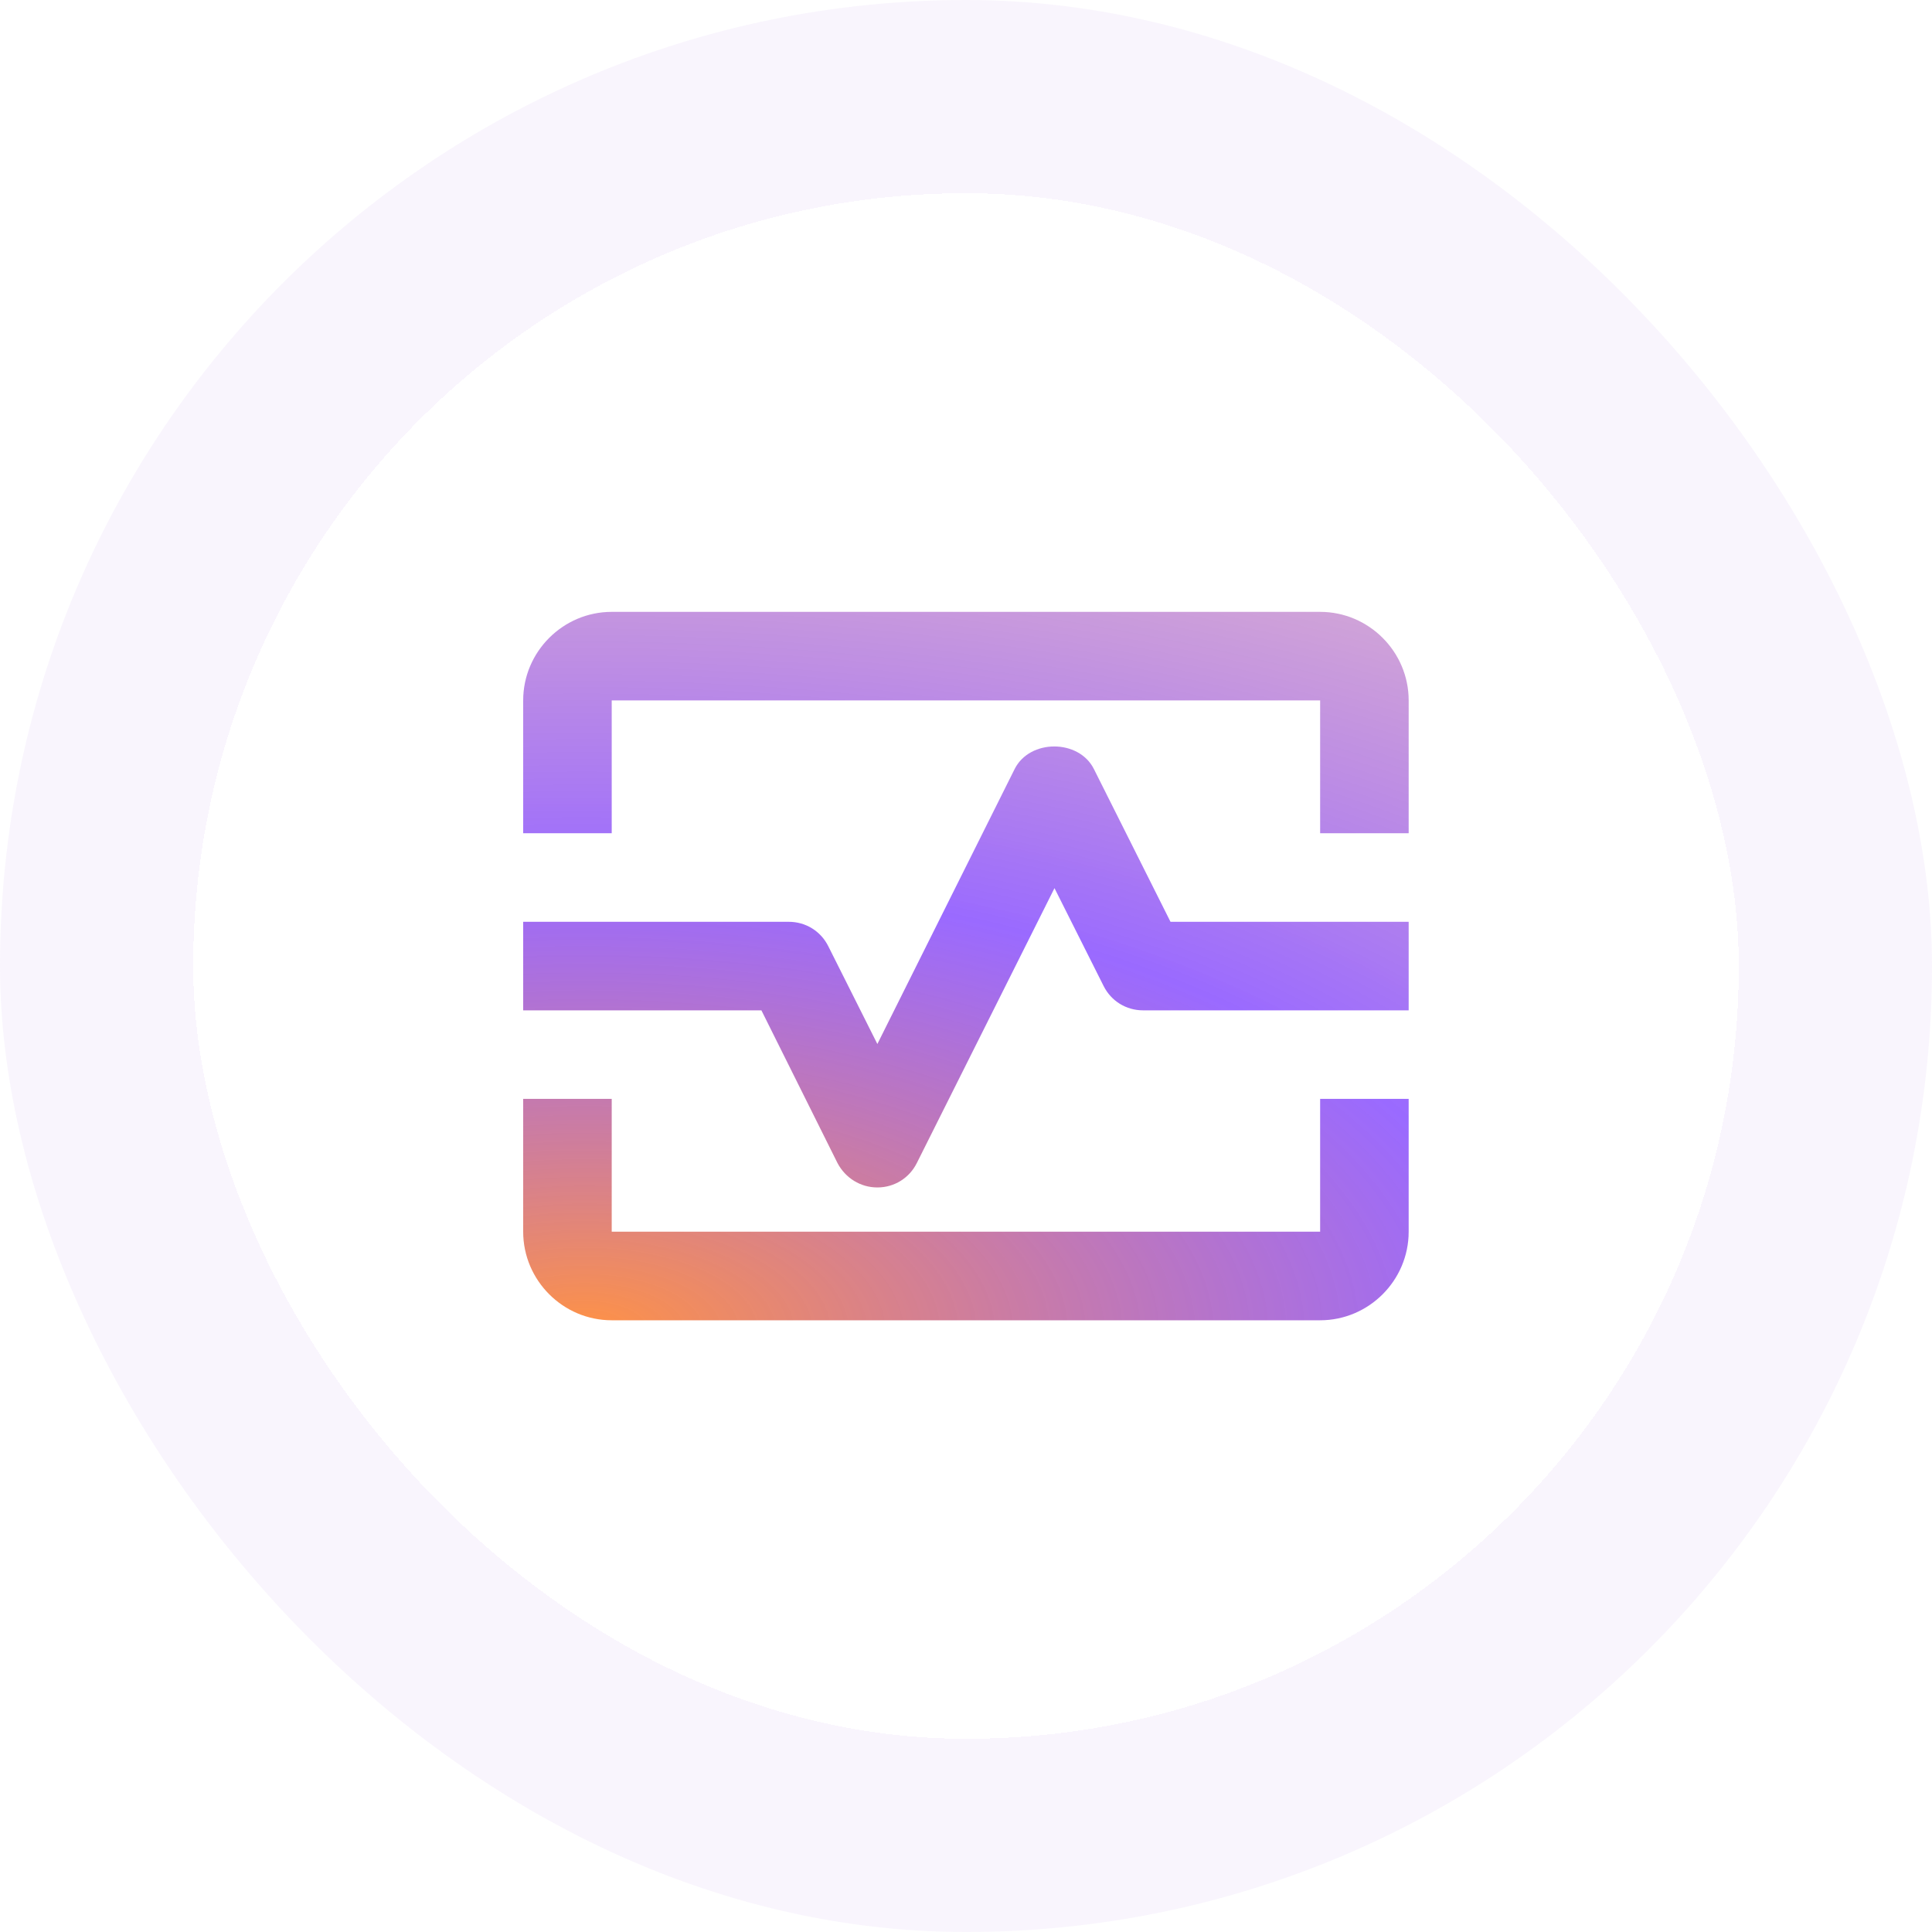
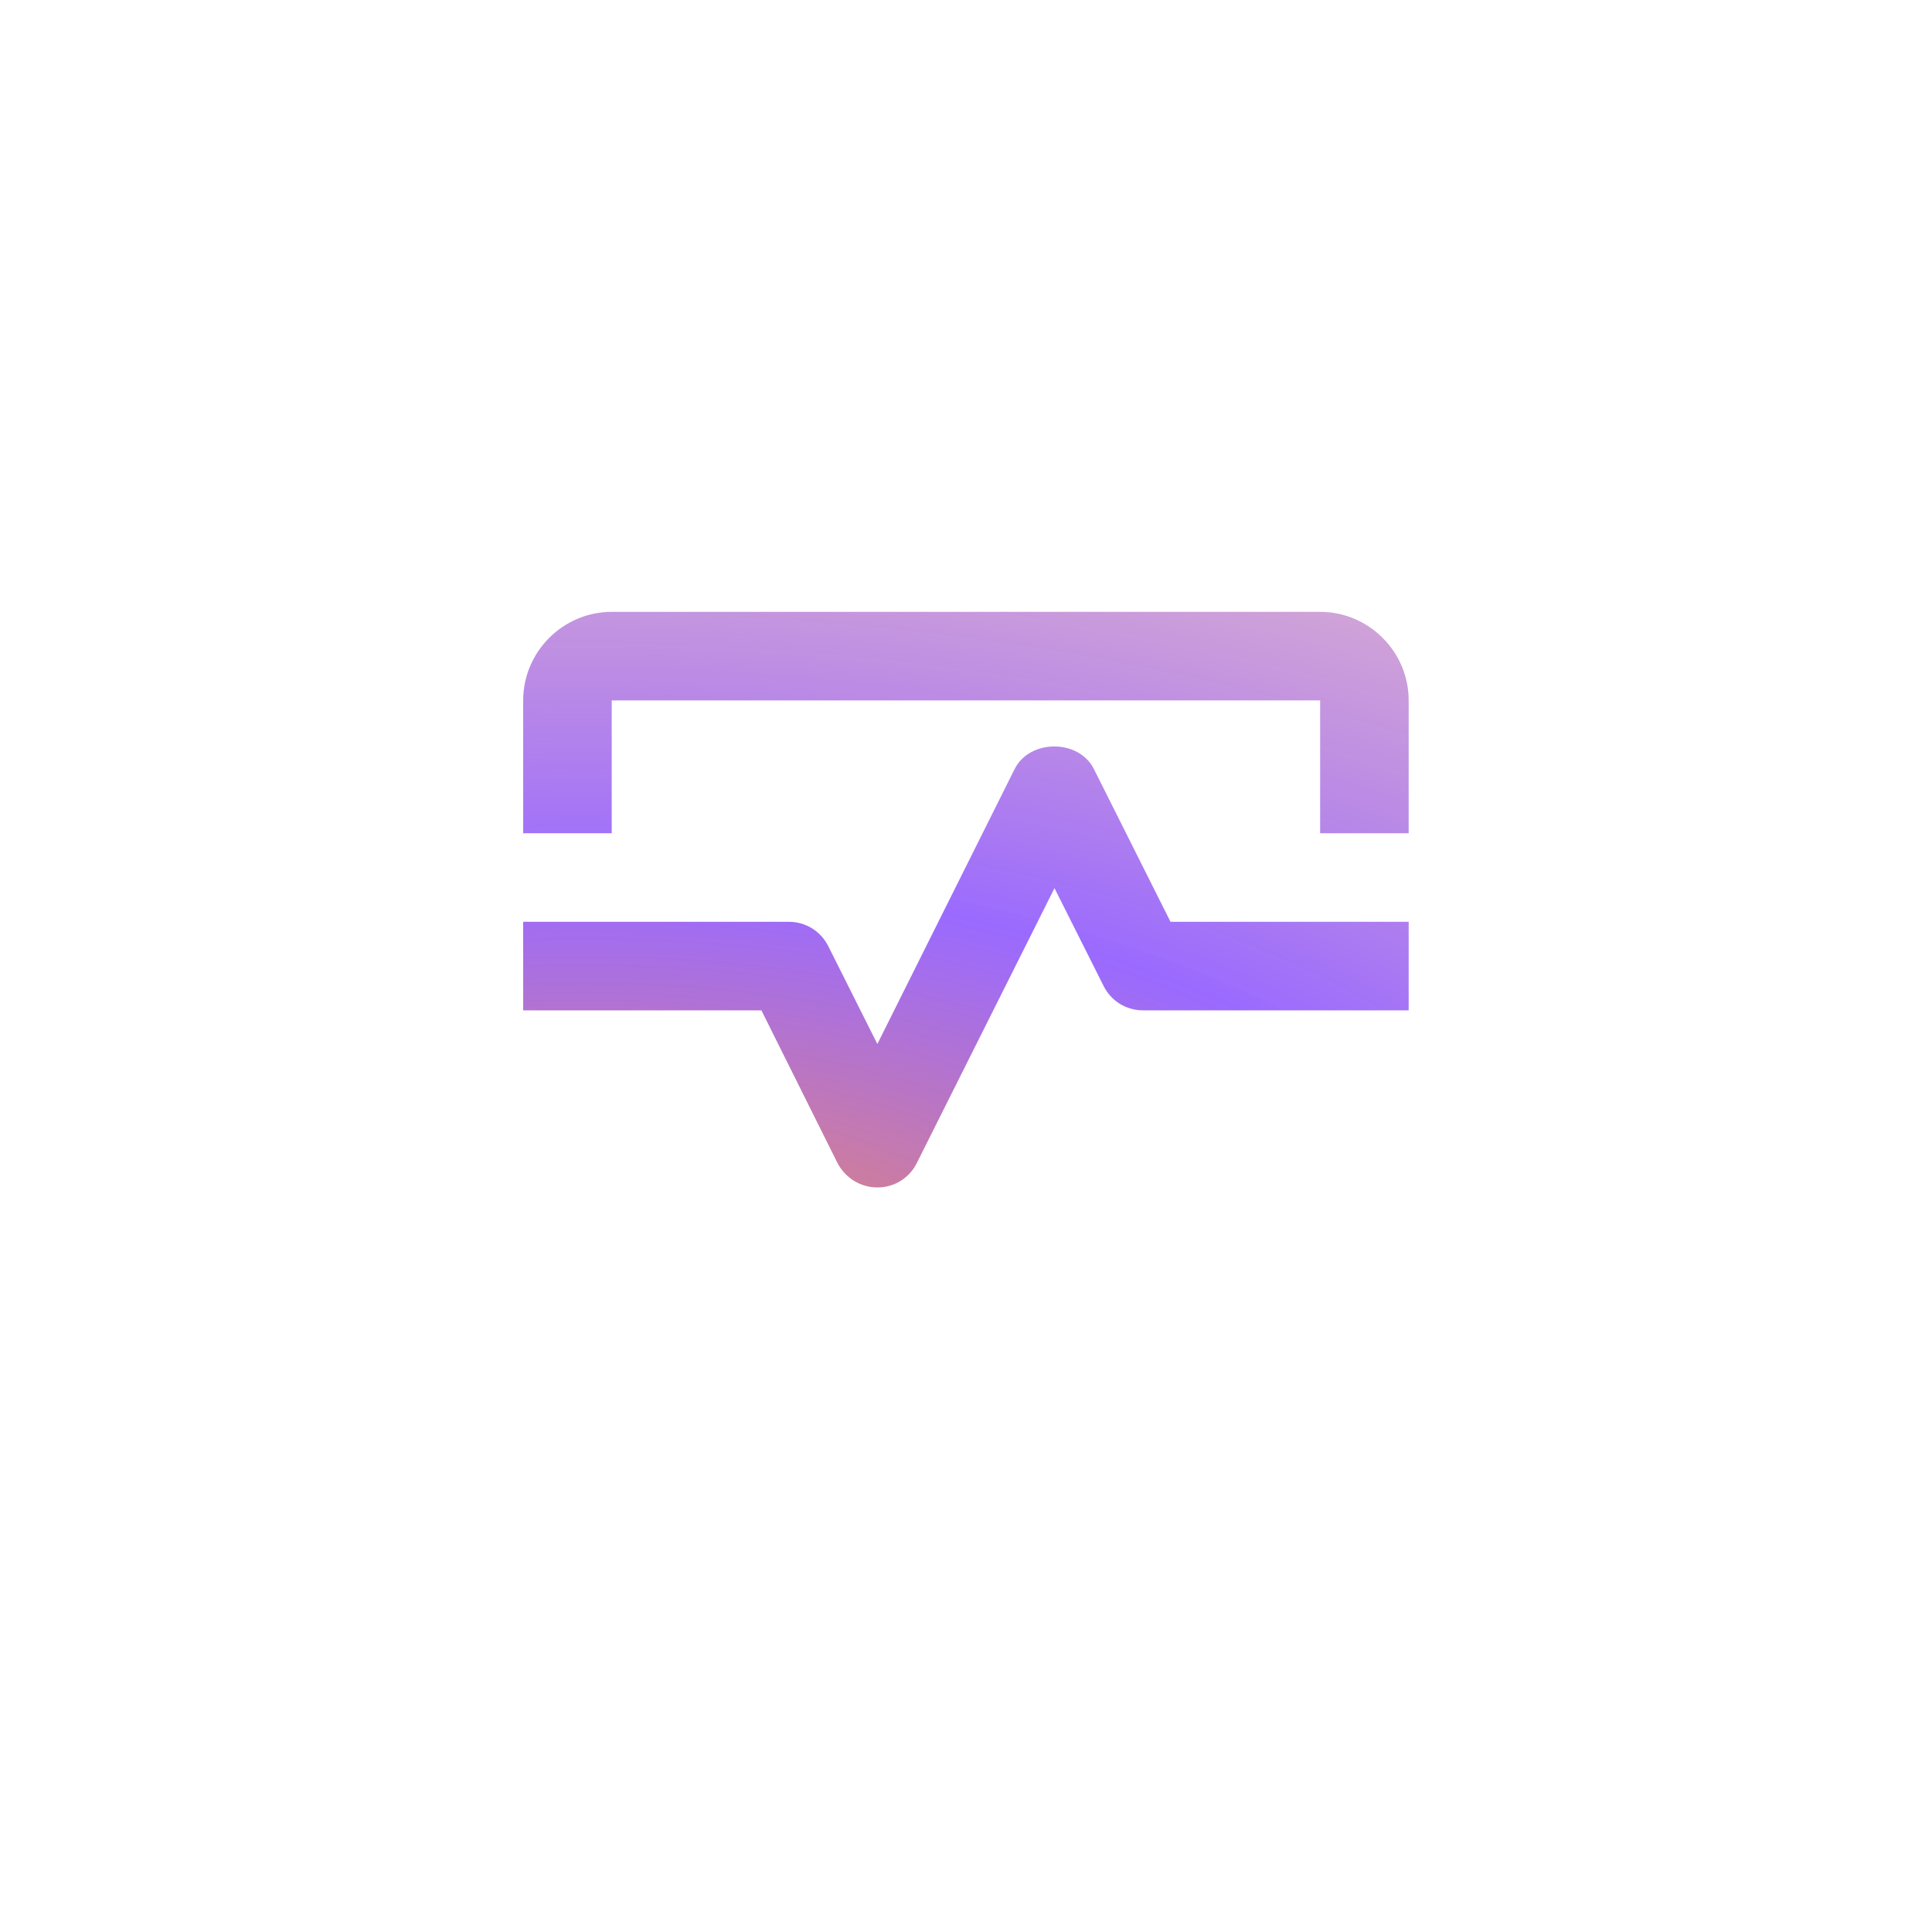
<svg xmlns="http://www.w3.org/2000/svg" width="40" height="40" viewBox="0 0 40 40" fill="none">
  <g clip-path="url(#clip0_7982_16852)">
-     <rect width="40" height="40" rx="20" fill="#C49EE8" fill-opacity="0.1" />
    <g filter="url(#filter0_dd_7982_16852)">
      <rect x="4" y="4" width="32" height="32" rx="16" fill="white" shape-rendering="crispEdges" />
      <path d="M27.332 12.668H12.665C11.657 12.668 10.832 13.493 10.832 14.501V17.251H12.665V14.501H27.332V17.251H29.165V14.501C29.165 13.493 28.34 12.668 27.332 12.668Z" fill="url(#paint0_radial_7982_16852)" />
-       <path d="M27.332 25.501H12.665V22.751H10.832V25.501C10.832 26.51 11.657 27.335 12.665 27.335H27.332C28.34 27.335 29.165 26.51 29.165 25.501V22.751H27.332V25.501Z" fill="url(#paint1_radial_7982_16852)" />
      <path d="M22.648 15.922C22.336 15.299 21.319 15.299 21.007 15.922L18.165 21.615L17.148 19.589C16.992 19.277 16.68 19.085 16.332 19.085H10.832V20.918H15.764L17.34 24.081C17.505 24.392 17.817 24.585 18.165 24.585C18.514 24.585 18.825 24.392 18.981 24.081L21.832 18.388L22.849 20.414C23.005 20.726 23.317 20.918 23.665 20.918H29.165V19.085H24.234L22.648 15.922Z" fill="url(#paint2_radial_7982_16852)" />
    </g>
  </g>
  <defs>
    <filter id="filter0_dd_7982_16852" x="-7.9" y="-7.9" width="55.8" height="55.8" filterUnits="userSpaceOnUse" color-interpolation-filters="sRGB">
      <feFlood flood-opacity="0" result="BackgroundImageFix" />
      <feColorMatrix in="SourceAlpha" type="matrix" values="0 0 0 0 0 0 0 0 0 0 0 0 0 0 0 0 0 0 127 0" result="hardAlpha" />
      <feOffset />
      <feGaussianBlur stdDeviation="5.95" />
      <feComposite in2="hardAlpha" operator="out" />
      <feColorMatrix type="matrix" values="0 0 0 0 0.592 0 0 0 0 0.278 0 0 0 0 1 0 0 0 0.4 0" />
      <feBlend mode="normal" in2="BackgroundImageFix" result="effect1_dropShadow_7982_16852" />
      <feColorMatrix in="SourceAlpha" type="matrix" values="0 0 0 0 0 0 0 0 0 0 0 0 0 0 0 0 0 0 127 0" result="hardAlpha" />
      <feOffset />
      <feGaussianBlur stdDeviation="1" />
      <feComposite in2="hardAlpha" operator="out" />
      <feColorMatrix type="matrix" values="0 0 0 0 0 0 0 0 0 0 0 0 0 0 0 0 0 0 0.05 0" />
      <feBlend mode="normal" in2="effect1_dropShadow_7982_16852" result="effect2_dropShadow_7982_16852" />
      <feBlend mode="normal" in="SourceGraphic" in2="effect2_dropShadow_7982_16852" result="shape" />
    </filter>
    <radialGradient id="paint0_radial_7982_16852" cx="0" cy="0" r="1" gradientUnits="userSpaceOnUse" gradientTransform="translate(12.133 27.628) rotate(-90.338) scale(30.046 61.589)">
      <stop stop-color="#FF9245" />
      <stop offset="0.312" stop-color="#8145FF" stop-opacity="0.8" />
      <stop offset="1" stop-color="#FF9245" stop-opacity="0.2" />
    </radialGradient>
    <radialGradient id="paint1_radial_7982_16852" cx="0" cy="0" r="1" gradientUnits="userSpaceOnUse" gradientTransform="translate(12.133 27.628) rotate(-90.338) scale(30.046 61.589)">
      <stop stop-color="#FF9245" />
      <stop offset="0.312" stop-color="#8145FF" stop-opacity="0.8" />
      <stop offset="1" stop-color="#FF9245" stop-opacity="0.2" />
    </radialGradient>
    <radialGradient id="paint2_radial_7982_16852" cx="0" cy="0" r="1" gradientUnits="userSpaceOnUse" gradientTransform="translate(12.133 27.628) rotate(-90.338) scale(30.046 61.589)">
      <stop stop-color="#FF9245" />
      <stop offset="0.312" stop-color="#8145FF" stop-opacity="0.8" />
      <stop offset="1" stop-color="#FF9245" stop-opacity="0.2" />
    </radialGradient>
    <clipPath id="clip0_7982_16852">
      <rect width="40" height="40" rx="20" fill="white" />
    </clipPath>
  </defs>
</svg>